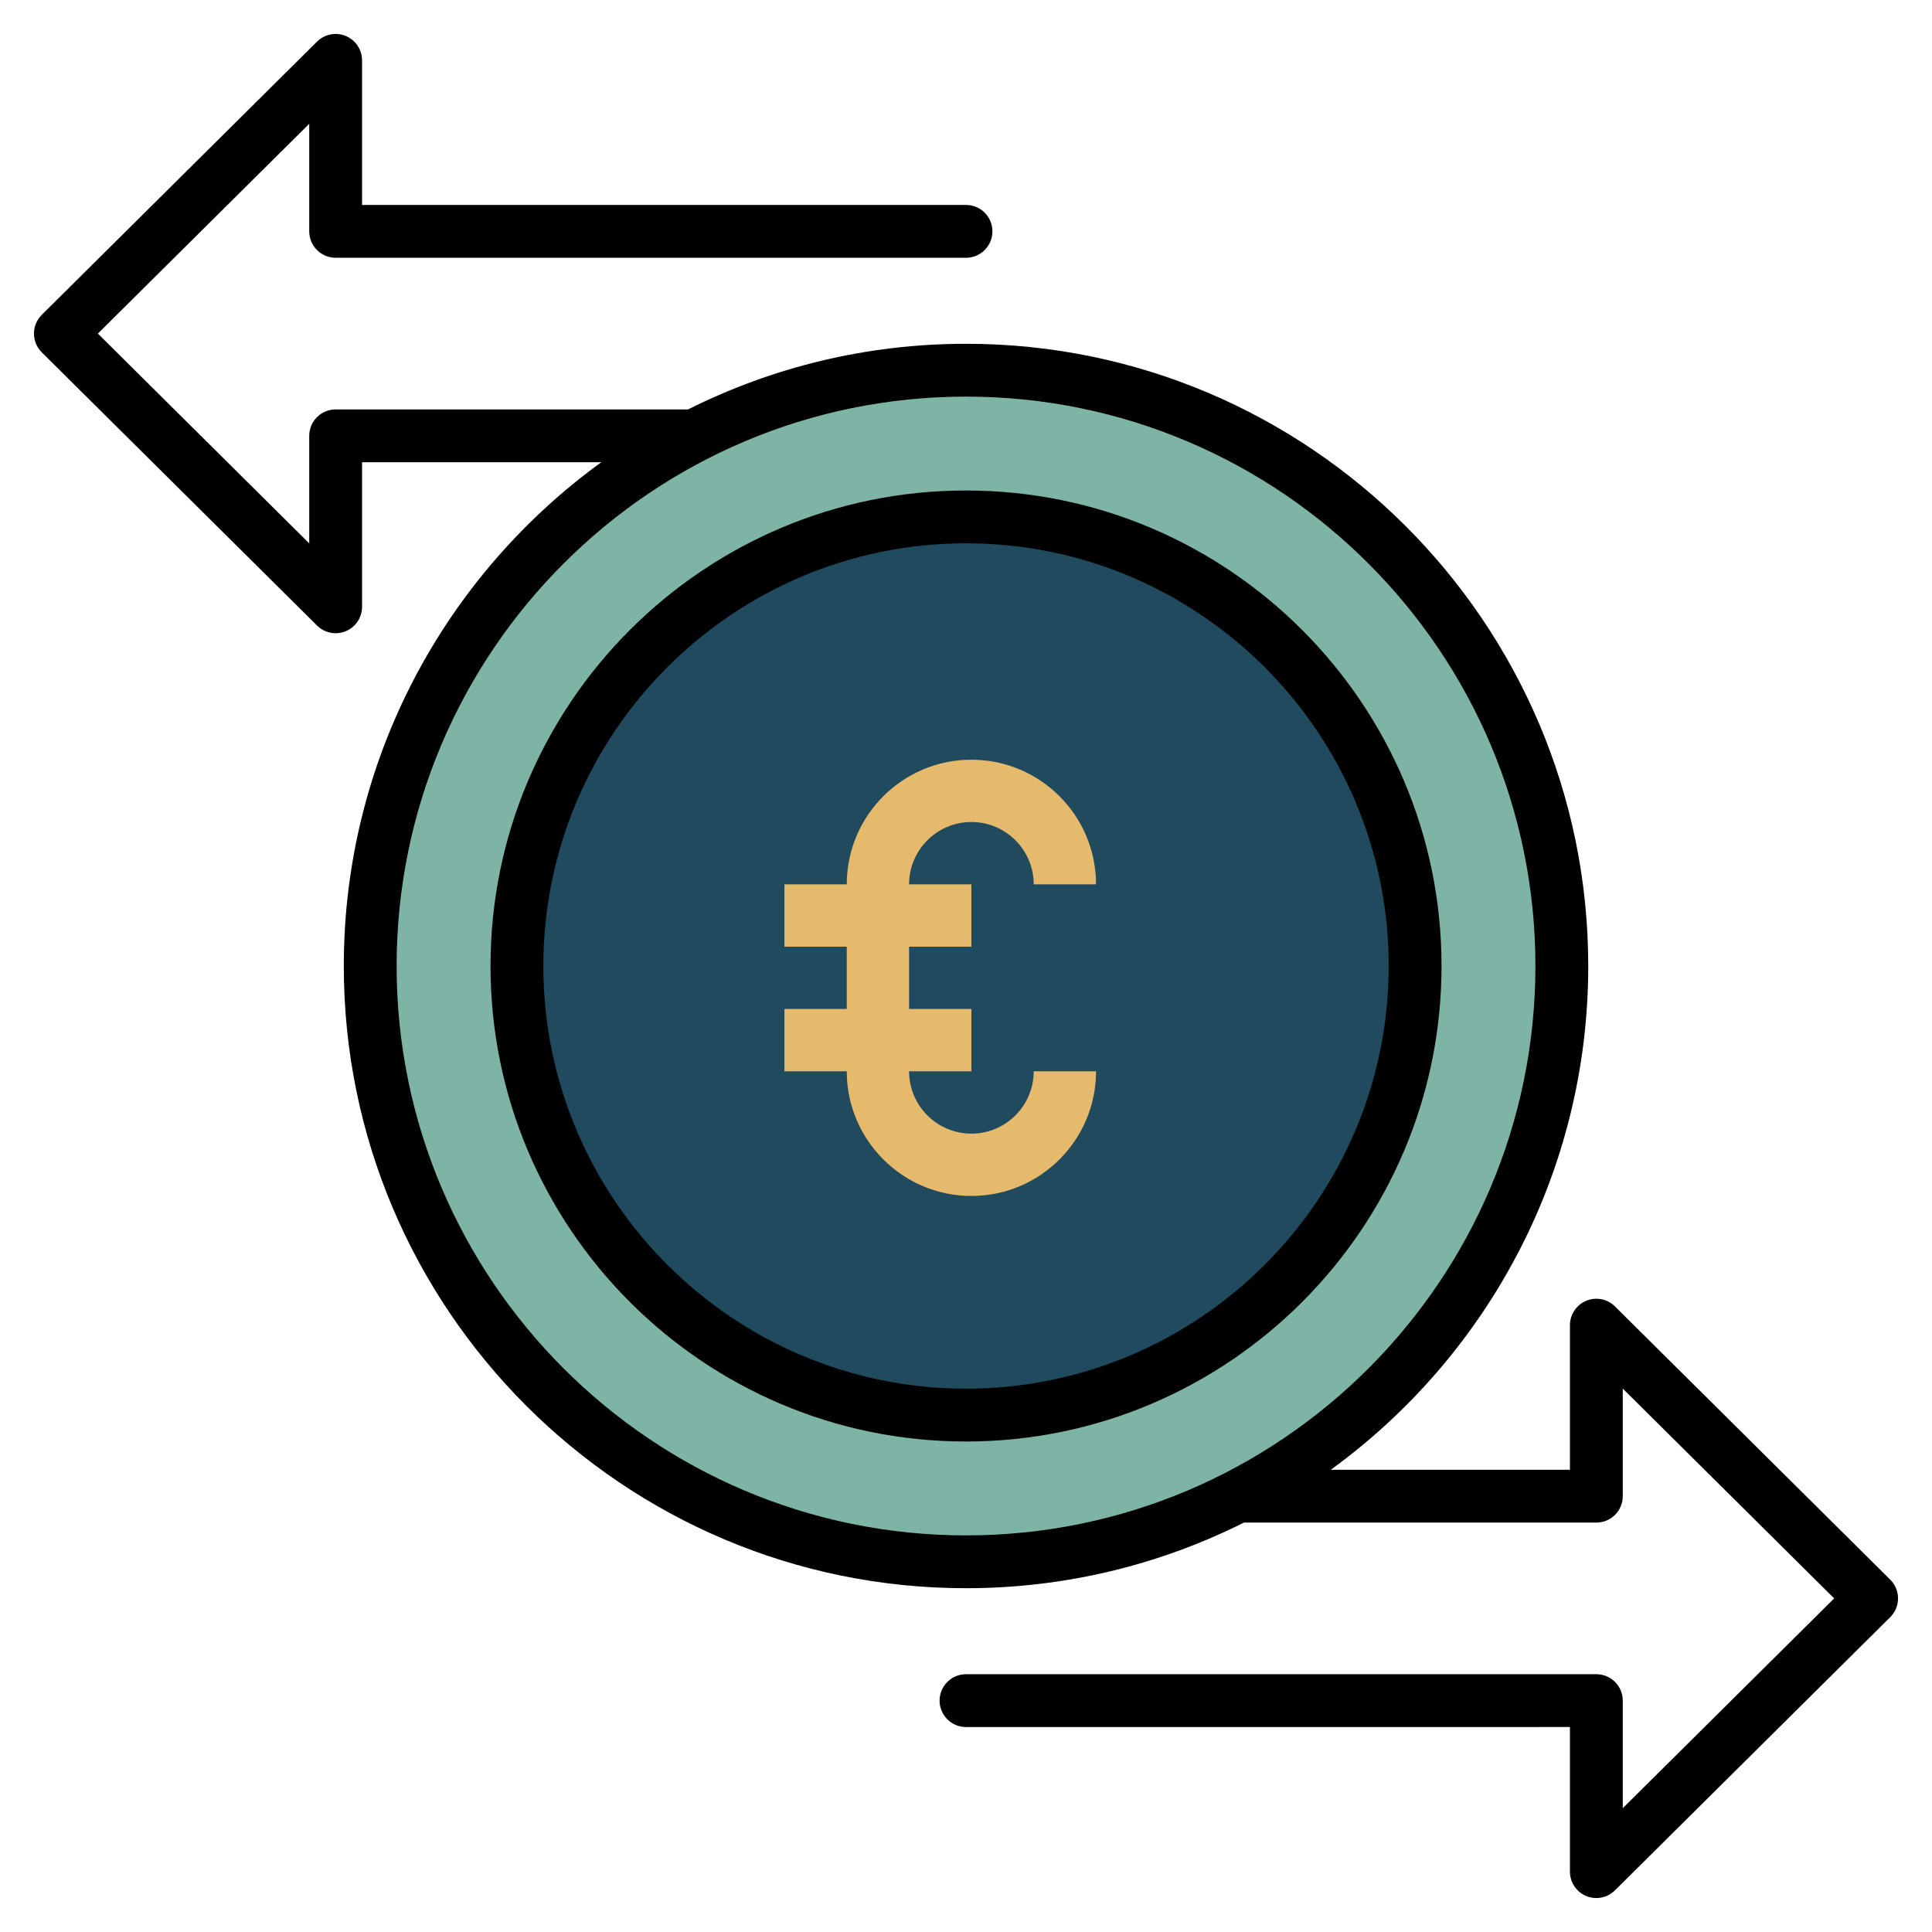
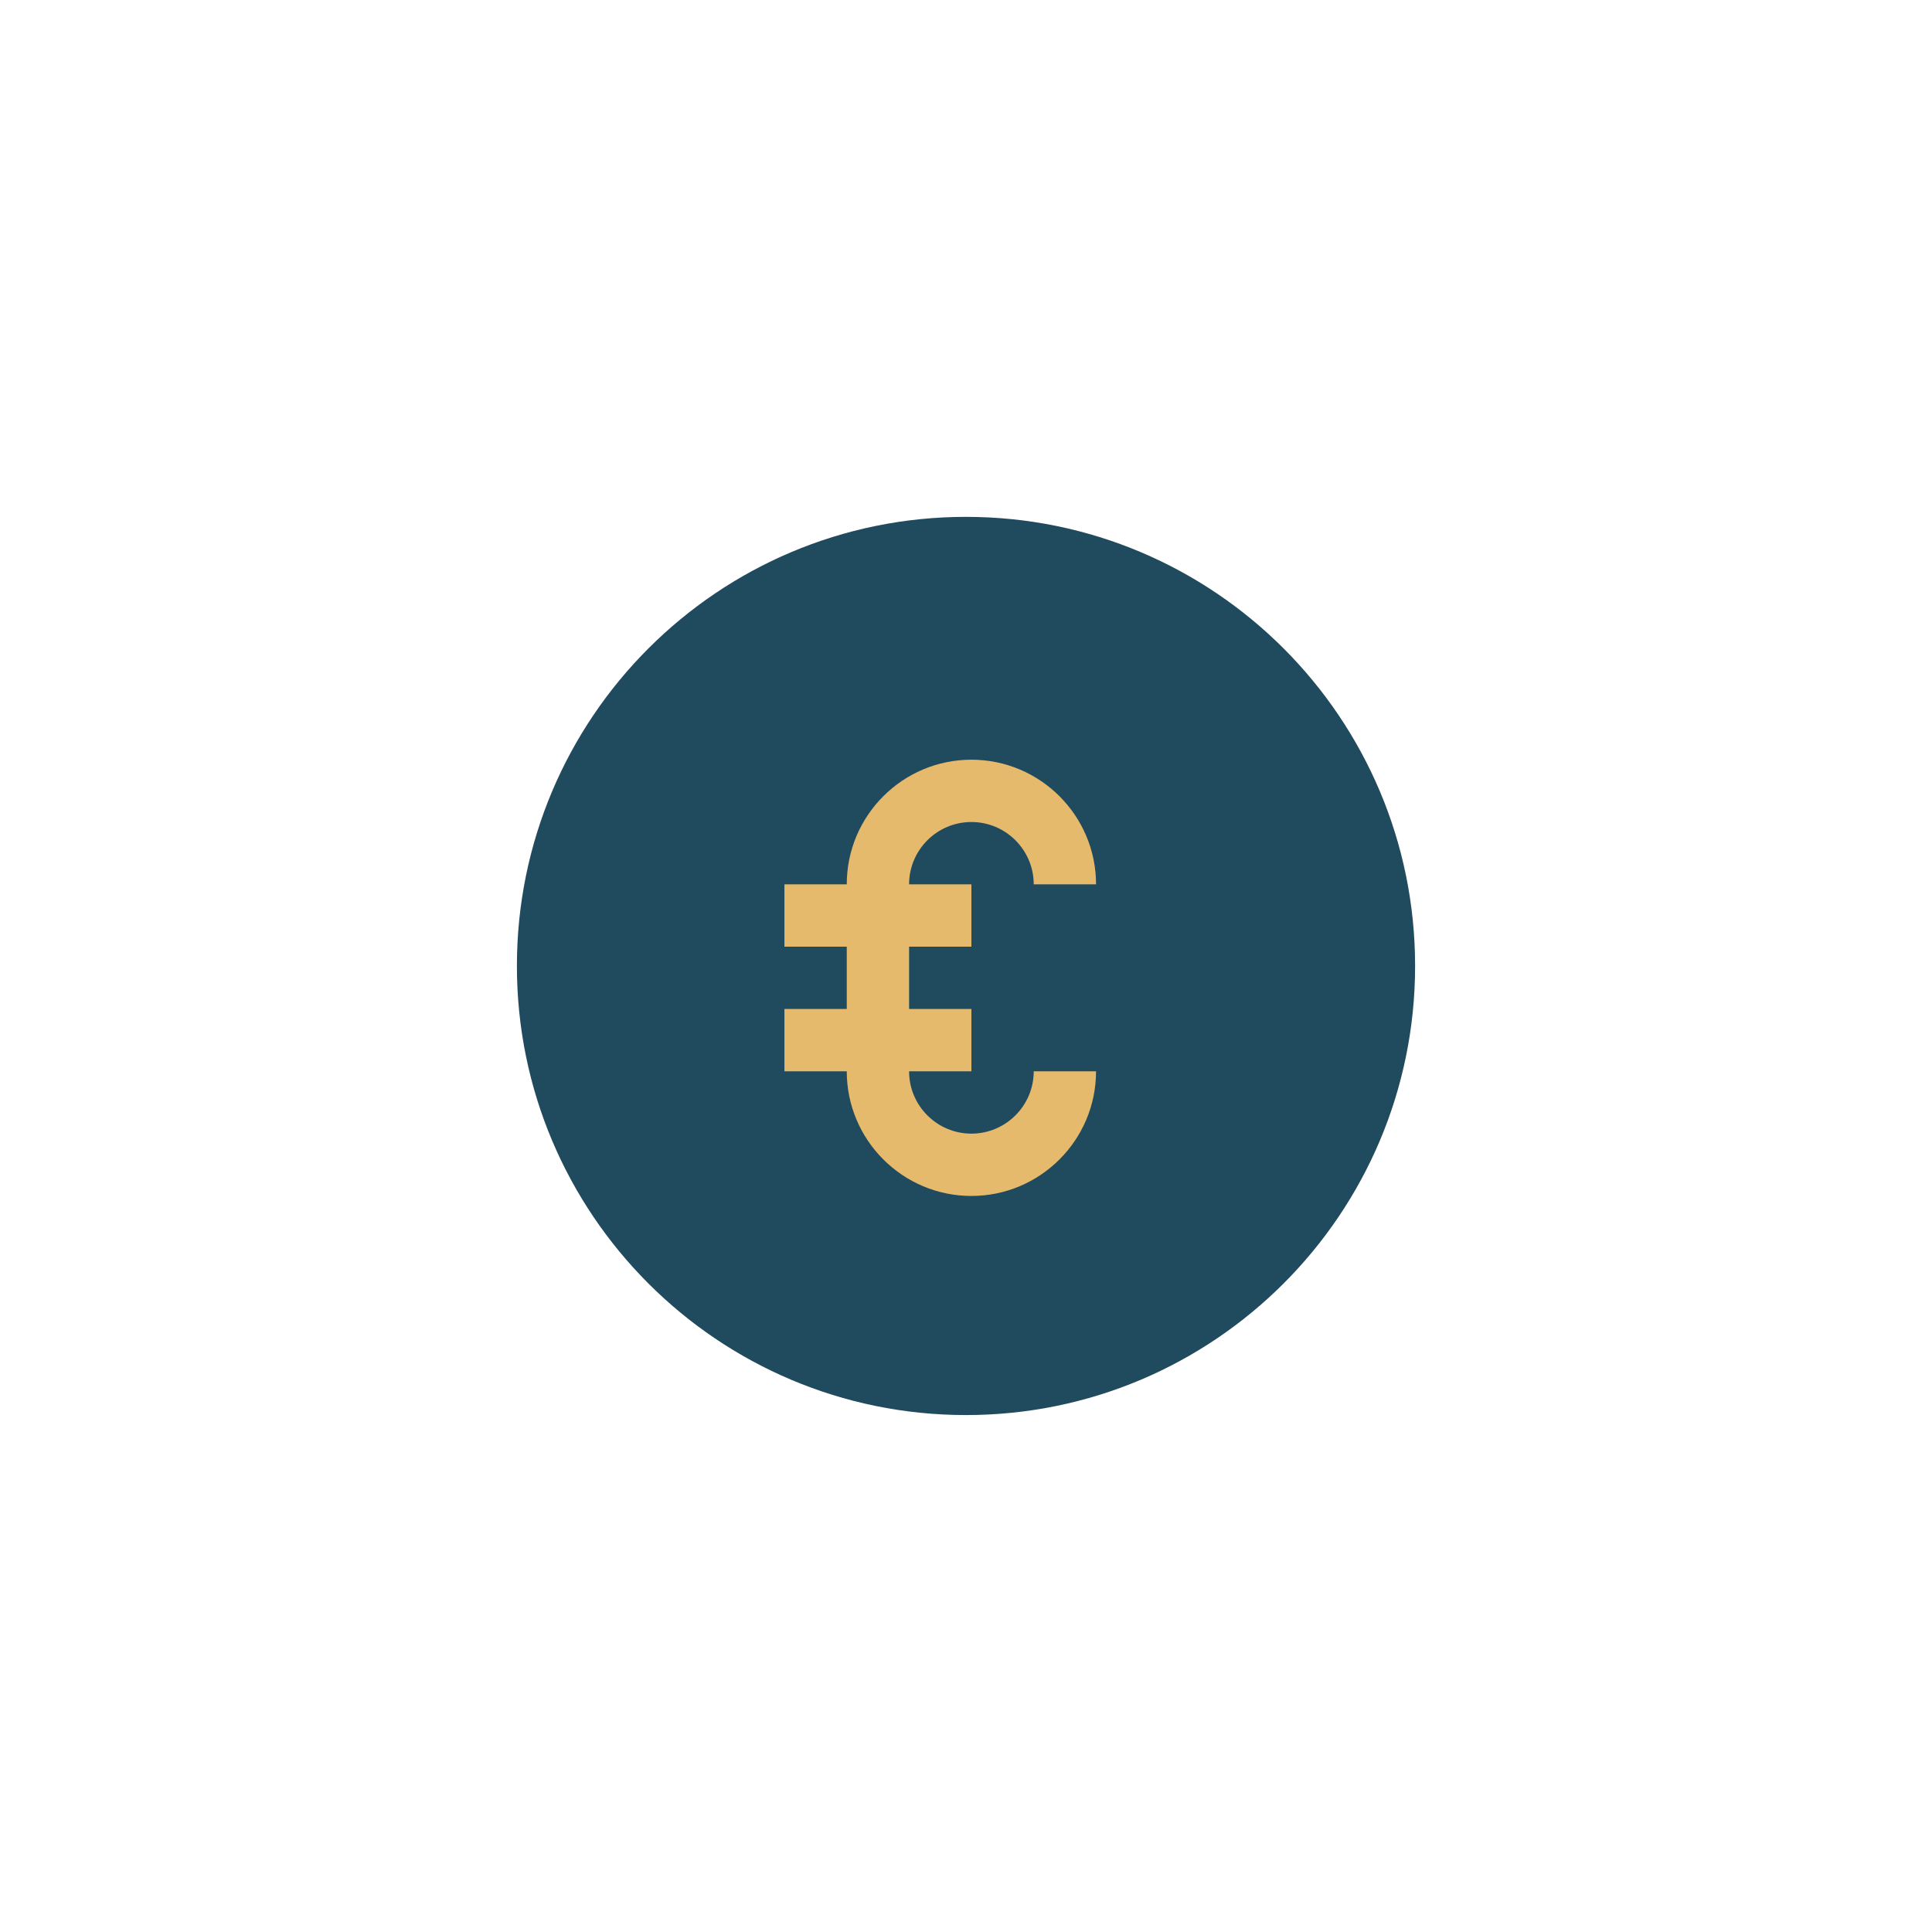
<svg xmlns="http://www.w3.org/2000/svg" width="150" height="150" viewBox="0 0 150 150" fill="none">
-   <path d="M107.688 107.701C125.75 89.639 125.75 60.355 107.688 42.293C89.626 24.23 60.342 24.231 42.28 42.293C24.218 60.355 24.217 89.639 42.279 107.701C60.341 125.763 89.626 125.763 107.688 107.701Z" fill="#7EB4A6" />
  <path d="M75 109.865C94.257 109.865 109.868 94.254 109.868 74.997C109.868 55.74 94.257 40.129 75 40.129C55.743 40.129 40.132 55.74 40.132 74.997C40.132 94.254 55.743 109.865 75 109.865Z" fill="#204A5D" />
-   <path fill-rule="evenodd" clip-rule="evenodd" d="M75.001 107.816C93.097 107.816 107.818 93.094 107.818 74.999C107.818 56.904 93.097 42.182 75 42.182C56.906 42.182 42.185 56.904 42.185 74.999C42.185 93.094 56.907 107.816 75.001 107.816ZM75.001 38.081C54.645 38.081 38.083 54.642 38.083 74.999C38.083 95.356 54.645 111.918 75 111.918C95.359 111.917 111.92 95.356 111.92 74.999C111.92 54.642 95.358 38.081 75.001 38.081ZM30.794 74.999C30.794 99.376 50.625 119.207 75 119.207C99.378 119.207 119.209 99.376 119.209 74.999C119.209 50.623 99.378 30.792 75 30.793C50.625 30.793 30.794 50.623 30.794 74.999ZM146.757 122.643L125.385 101.429C124.799 100.846 123.917 100.674 123.152 100.993C122.388 101.312 121.89 102.059 121.89 102.885L121.89 114.112H103.322C115.424 105.323 123.311 91.067 123.311 75C123.311 48.361 101.64 26.691 75 26.691C67.251 26.691 59.921 28.529 53.423 31.787L26.06 31.787C24.929 31.787 24.009 32.705 24.009 33.838L24.009 42.188L7.6 25.899L24.009 9.611V17.962C24.009 19.094 24.929 20.013 26.06 20.013L75.001 20.013C76.134 20.013 77.051 19.095 77.051 17.962C77.051 16.83 76.134 15.912 75 15.912L28.11 15.911V4.687C28.11 3.859 27.612 3.112 26.848 2.794C26.086 2.475 25.204 2.648 24.615 3.231L3.243 24.444C2.857 24.829 2.637 25.353 2.637 25.9C2.637 26.446 2.856 26.97 3.243 27.355L24.616 48.568C25.008 48.957 25.529 49.163 26.062 49.163C26.326 49.163 26.596 49.112 26.848 49.006C27.613 48.687 28.11 47.941 28.11 47.113V35.888H46.682C34.579 44.675 26.692 58.933 26.692 74.999C26.692 101.637 48.363 123.308 75 123.308C82.752 123.308 90.079 121.471 96.577 118.213L123.941 118.213C125.075 118.213 125.991 117.294 125.991 116.163V107.81L142.404 124.099L125.991 140.388V132.036C125.991 130.905 125.074 129.985 123.94 129.985L75 129.985C73.869 129.985 72.949 130.905 72.949 132.036C72.949 133.169 73.869 134.087 75 134.087L121.89 134.086V145.313C121.89 146.139 122.387 146.886 123.152 147.206C123.407 147.311 123.674 147.364 123.94 147.364C124.471 147.364 124.995 147.156 125.384 146.766L146.757 125.555C147.146 125.169 147.363 124.647 147.363 124.099C147.363 123.551 147.146 123.03 146.757 122.643Z" fill="black" />
  <path d="M75.419 63.821C78.088 63.821 80.258 65.992 80.258 68.66H85.097C85.097 63.323 80.757 58.983 75.419 58.983C70.082 58.983 65.742 63.323 65.742 68.66H60.903V73.499H65.742V78.338H60.903V83.176H65.742C65.742 88.513 70.082 92.854 75.419 92.854C80.757 92.854 85.097 88.513 85.097 83.176H80.258C80.258 85.845 78.088 88.015 75.419 88.015C72.751 88.015 70.581 85.845 70.581 83.176H75.419V78.338H70.581V73.499H75.419V68.66H70.581C70.581 65.992 72.751 63.821 75.419 63.821Z" fill="#E6BA6C" />
</svg>